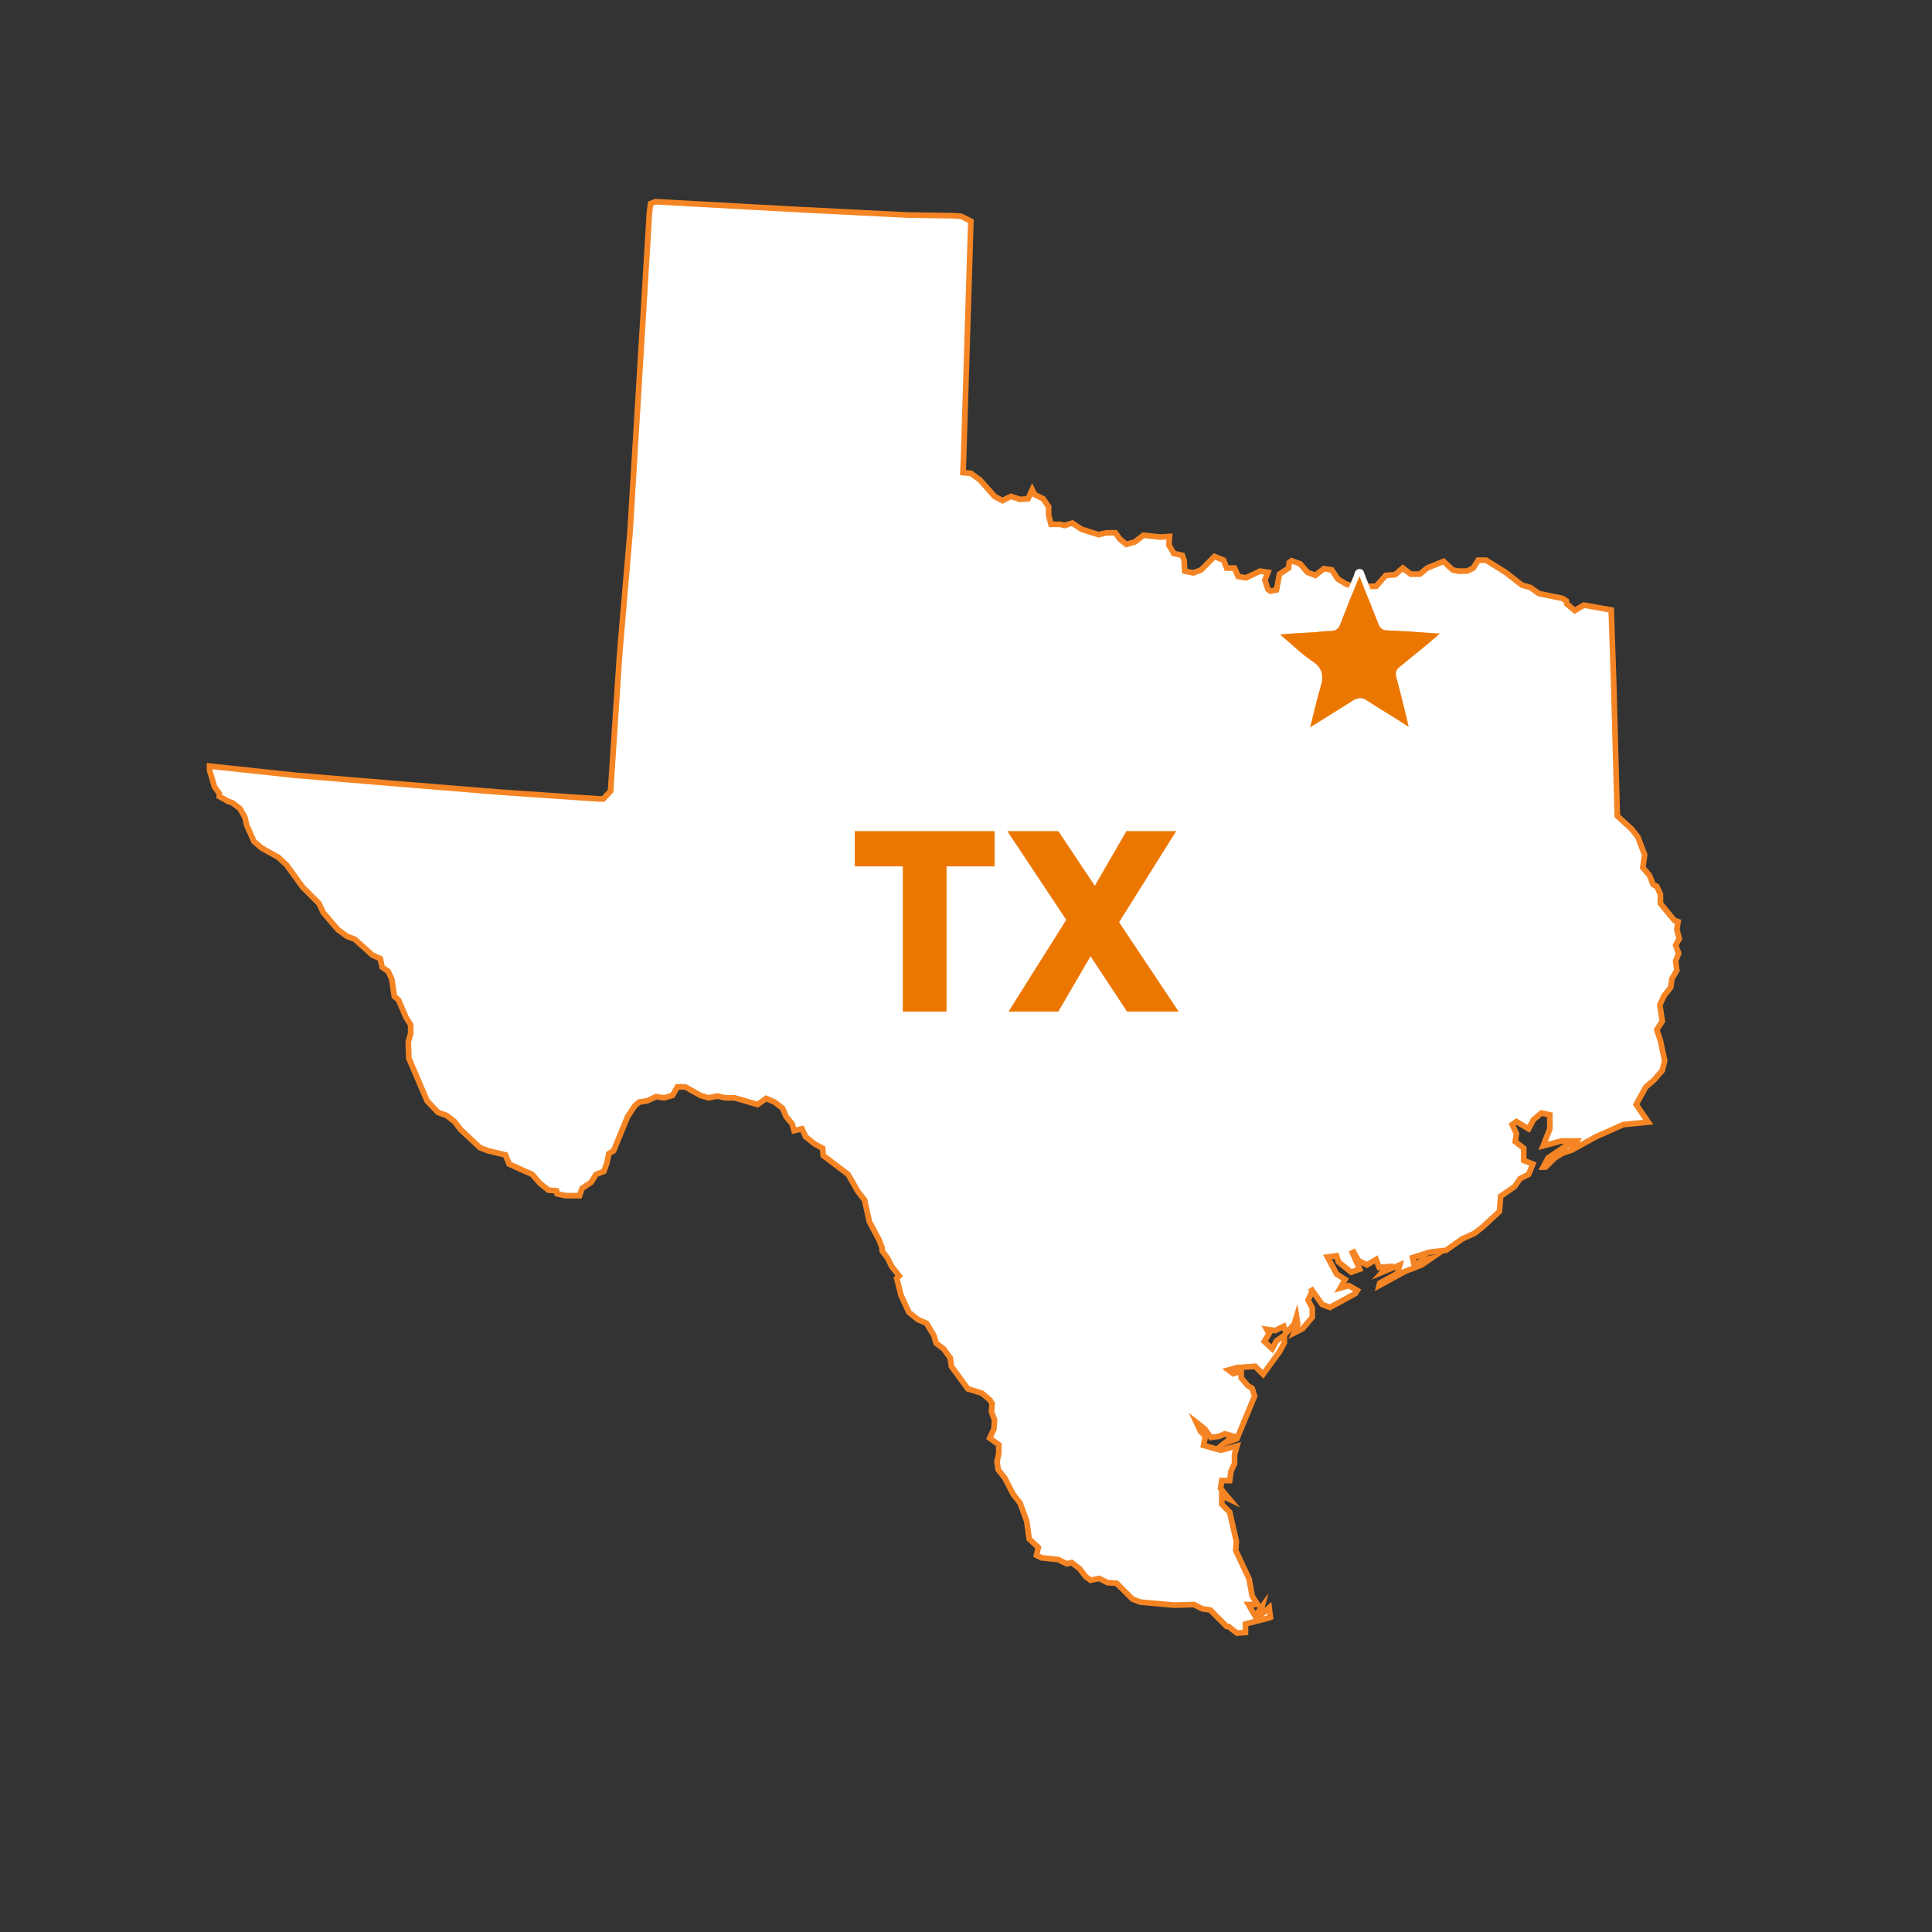
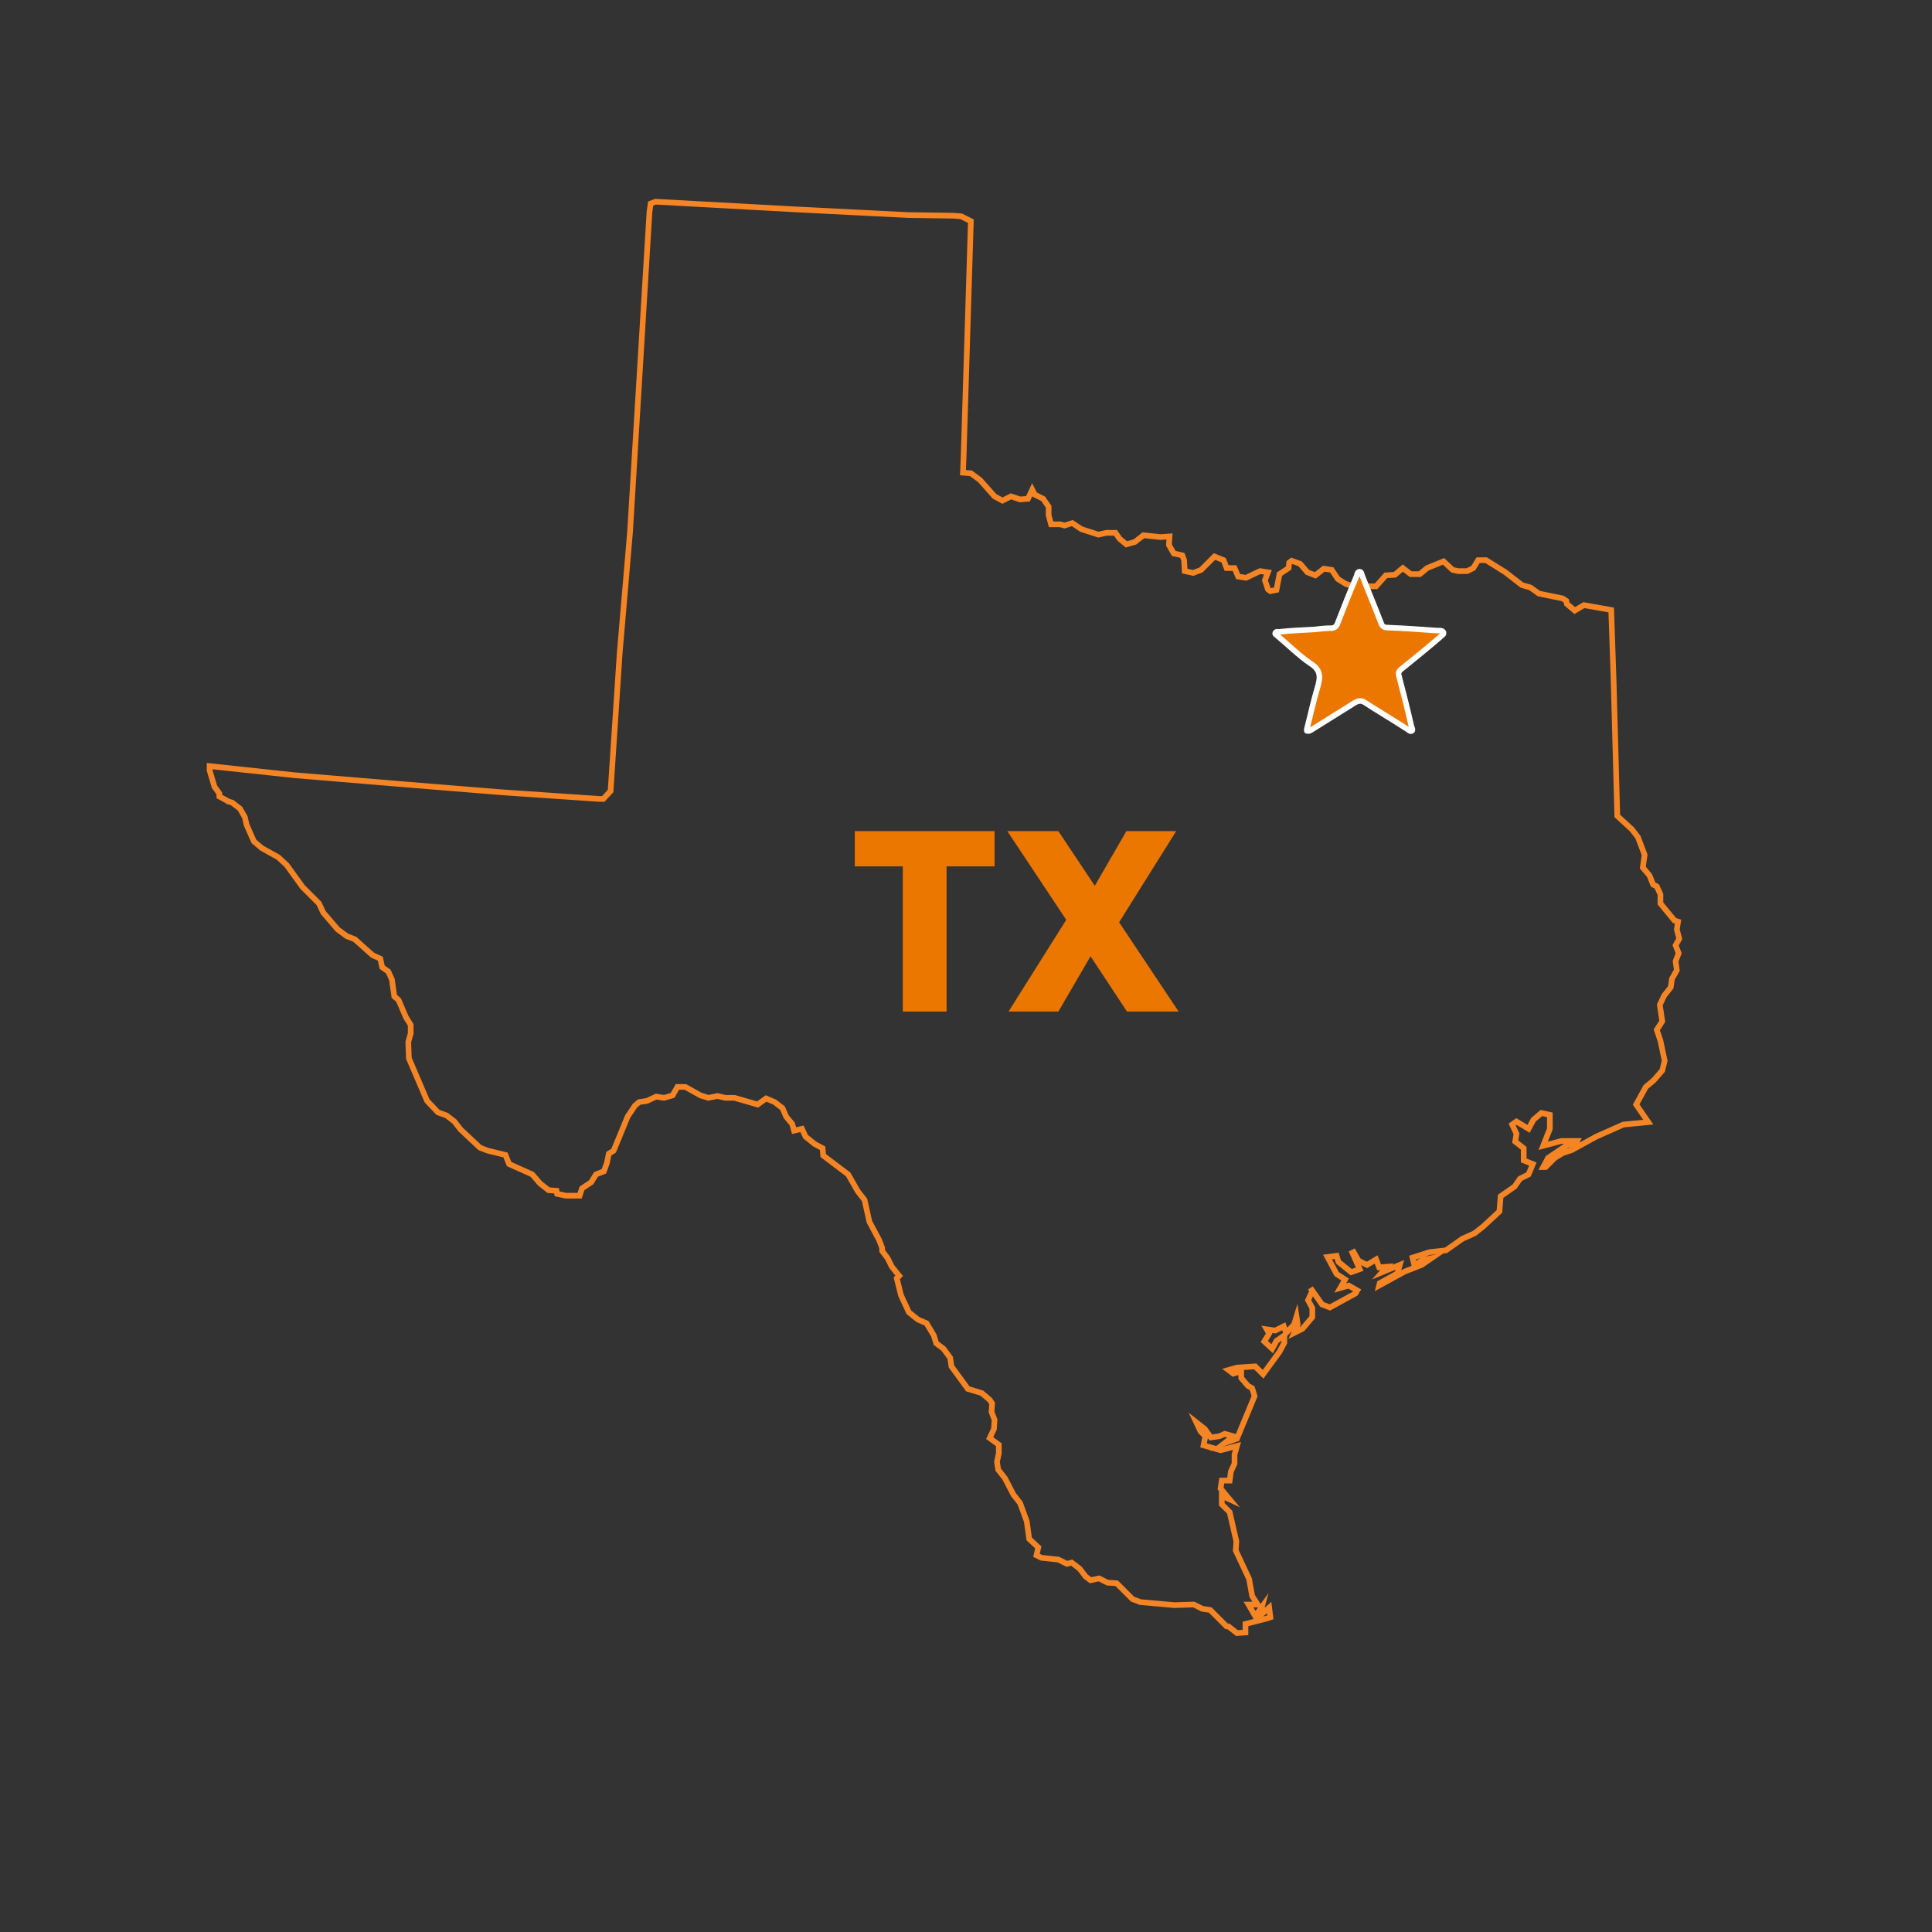
<svg xmlns="http://www.w3.org/2000/svg" version="1.1" id="Layer_1" x="0px" y="0px" viewBox="0 0 318 318" style="enable-background:new 0 0 318 318;" xml:space="preserve">
  <rect x="0" y="0" width="318" height="318" fill="#333333" stroke="none" />
  <style type="text/css">
	.st0{fill:#FFFFFF;}
	.st1{fill:none;stroke:#F58524;stroke-width:0.933;stroke-miterlimit:10;}
	.st2{fill:#EC7700;}
	.st3{fill:none;stroke:#FFFFFF;stroke-width:0.91;}
</style>
-   <polygon class="st0" points="36.1,131.1 36.1,130.6 35.3,129.5 34.5,126.8 34.5,126.1 48.5,127.6 66.5,129.1 82.5,130.4 98.6,131.5   99.3,131.5 100.5,130.2 102,107.5 103.7,87.6 106.9,34.9 107.1,33.5 107.9,33.2 131.6,34.5 149.5,35.4 156.8,35.5 158.2,35.6   159.8,36.4 158.6,75.4 158.5,77.8 159.8,77.9 161.3,79 163.7,81.7 165,82.4 166.4,81.7 167.9,82.2 169.2,82.1 169.9,80.6   170.3,81.4 171.7,82.1 172.6,83.4 172.6,84.8 173,86.3 174.5,86.3 175.2,86.5 176.5,86.1 178,87.1 180.8,88 182.1,87.7 183.6,87.7   184.3,88.7 185.4,89.6 186.8,89.2 188.2,88.1 191,88.4 192.5,88.3 192.4,89.7 193.2,91.1 194.6,91.4 194.9,92.2 195,94 196.4,94.3   197.7,93.8 199.9,91.6 201.4,92.2 201.9,93.5 203.2,93.5 203.8,94.9 205.1,95.1 207.4,94 208.7,94.2 208.2,95.5 208.7,97   209.1,97.3 210.1,97.1 210.6,94.5 212.1,93.5 212.2,92.6 212.6,92.3 214,92.8 215.2,94.2 216.5,94.7 217.9,93.6 219.2,93.8   220.2,95.3 221.5,96.1 223,96.6 224.3,97.8 225,96.5 226.5,96.5 228.1,94.7 229.6,94.6 230.9,93.5 232.2,94.5 233.7,94.5   234.9,93.5 237.6,92.4 239.1,93.8 240,94 241.5,94 242.5,93.5 243.3,92.2 244.6,92.2 247.8,94.2 250.5,96.3 251.9,96.7 253.3,97.7   257.2,98.5 257.8,98.9 257.9,99.4 259.2,100.5 260.7,99.6 265.2,100.4 265.6,112.2 266.2,134.3 268.6,136.5 269.6,137.8   270.7,140.7 270.4,142.8 271.5,144.1 272.1,145.6 272.7,145.9 273.3,147.2 273.3,148.7 275.6,151.5 276.2,151.7 276,153   276.4,154.5 275.8,155.6 276.3,156.9 275.8,158.2 276,159.7 275.2,161.1 275,162.5 273.9,163.9 273.2,165.4 273.6,168.1   272.7,169.5 273.3,171.3 274,174.6 273.6,176.2 272.3,177.7 272.1,177.9 270.9,178.9 269.3,181.8 271.3,184.7 267.2,185.1   262.7,187.1 258.7,189.3 257.2,189.8 255.9,190.6 254.4,192.1 254,192.1 254.8,190.6 257.9,188.5 259.4,188.2 259.6,187.8   257,187.8 254,188.6 255.1,185.8 255.1,183.5 253.7,183.2 252.4,184.3 251.6,185.8 249.6,184.6 248.9,185.1 249.6,186.6   249.4,187.9 250.8,189 250.8,191 252.3,191.6 251.6,193.3 250.2,194 249.3,195.3 247,196.9 246.8,199.4 244.1,201.9 242.7,203   240.7,203.9 238,205.8 235.3,206.1 232.5,207 232.8,208.3 234.1,207.4 235.6,207.1 234,208.2 231.2,209.3 227,211.6 227.1,211.2   230,209.6 230.4,208.2 227.5,209.4 228.3,208.5 227,208.6 226.5,207.3 225,208.2 223.6,207.5 222.8,206.1 222.6,206.2 223.8,208.9   222.4,209.4 220.3,207.7 220,206.7 218.5,206.9 220,209.7 221.4,210.6 220.6,212 222,211.6 223.4,212.4 223.1,212.9 218.9,215.2   217.6,214.7 215.7,212 216,212.5 215.3,214 216,215.3 216,216.8 214.4,218.7 213,219.4 213.6,218 213.4,216.7 213,218 211.7,219.4   211.3,218.3 209.9,219 208.5,218.8 208.9,219.5 208.1,220.8 209.4,222 210.1,220.7 211.4,219.8 211.4,221 210.6,222.5 207.9,226.2   206.6,224.9 203.6,225.1 202.2,225.5 203,226.1 204.3,225.7 204.3,226.8 205.4,228.1 206.1,228.5 206.5,229.8 203.6,236.8   201.6,237.5 203,236.4 201.6,236 200.7,236.4 199.3,236.6 198.3,235.2 196.9,234.1 197.6,235.6 198.4,236.4 198.1,237.9   200.9,238.7 203.6,238 203.2,239.4 203.2,240.9 202.6,242.2 202.4,243.7 201.1,243.7 200.9,245 202.4,246.8 201.1,246.2   201.1,247.6 202.4,248.9 203.5,253.7 203.4,255.2 205.6,259.9 206.1,262.7 207,264.1 205.5,264.1 206.6,266 207.7,264.5 207.3,266   208.9,264.6 209.1,266.2 208.5,266.4 205,267.3 205,268.7 203.6,268.8 202.2,267.7 201.9,267.7 199.2,265 197.9,264.8 196.5,264.1   193.3,264.2 187.7,263.7 186.4,263.2 183.8,260.6 182.3,260.5 180.9,259.8 179.5,260.1 178.7,259.5 177.7,258.2 176.4,257.2   175.6,257.4 174.2,256.7 171.4,256.4 170.6,256 170.9,254.7 169.4,253.3 169,250.4 167.9,247.4 166.8,246 165.4,243.3 164.3,241.9   164.1,240.6 164.4,239.2 164.4,237.8 162.9,236.7 163.6,235.2 163.7,233.7 163.2,232.4 163.3,231 162.9,230.4 161.6,229.3   159.3,228.6 156.6,224.9 156.4,223.5 155.3,222 154.1,221.1 153.7,219.8 152.5,217.8 151.1,217.2 149.6,216 148.3,213.2   147.6,210.4 148,210 146.8,208.5 146.1,207.1 145.2,205.9 145.2,205.4 144.7,204.1 143.1,201.1 142.3,197.5 141.2,196.1   139.6,193.3 135.5,190.2 135.4,189 134.1,188.3 132.6,187.1 132,185.8 130.7,186.1 130.4,185 129.4,183.8 128.8,182.4 127.5,181.4   126.1,180.8 124.7,181.8 120.9,180.7 119.4,180.7 118.1,180.4 116.6,180.7 115.3,180.3 112.8,178.9 111.5,178.9 110.7,180.3   109.3,180.7 108,180.5 106.5,181.2 105.2,181.4 104.5,182 103.3,183.8 101,189.4 100.2,189.9 99.9,191.4 99.4,192.8 98.1,193.3   97.3,194.6 95.8,195.6 95.4,196.8 93.1,196.8 91.7,196.5 91.6,196 90.3,195.9 88.9,194.8 87.6,193.3 83.8,191.6 83.2,190.1   80.3,189.4 79,188.9 75.8,185.9 74.8,184.6 73.5,183.6 72.1,183.1 70.3,181.2 67.3,174.2 67.2,171.5 67.6,170.1 67.6,168.7   66.8,167.4 65.6,164.6 64.9,164 64.5,161.2 63.9,159.9 62.9,159.2 62.6,157.8 61.3,157.2 58.4,154.6 57.1,154.1 55.6,153   53.2,150.2 52.5,148.7 49.8,146 47.2,142.4 45.8,141.1 43.1,139.6 41.8,138.5 40.6,135.8 40.3,134.5 39.5,133.1 38.2,132.1   37.5,131.9 37.4,131.8 " />
  <polygon class="st1" points="36.1,131.1 36.1,130.6 35.3,129.5 34.5,126.8 34.5,126.1 48.5,127.6 66.5,129.1 82.5,130.4 98.6,131.5   99.3,131.5 100.5,130.2 102,107.5 103.7,87.6 106.9,34.9 107.1,33.5 107.9,33.2 131.6,34.5 149.5,35.4 156.8,35.5 158.2,35.6   159.8,36.4 158.6,75.4 158.5,77.8 159.8,77.9 161.3,79 163.7,81.7 165,82.4 166.4,81.7 167.9,82.2 169.2,82.1 169.9,80.6   170.3,81.4 171.7,82.1 172.6,83.4 172.6,84.8 173,86.3 174.5,86.3 175.2,86.5 176.5,86.1 178,87.1 180.8,88 182.1,87.7 183.6,87.7   184.3,88.7 185.4,89.6 186.8,89.2 188.2,88.1 191,88.4 192.5,88.3 192.4,89.7 193.2,91.1 194.6,91.4 194.9,92.2 195,94 196.4,94.3   197.7,93.8 199.9,91.6 201.4,92.2 201.9,93.5 203.2,93.5 203.8,94.9 205.1,95.1 207.4,94 208.7,94.2 208.2,95.5 208.7,97   209.1,97.3 210.1,97.1 210.6,94.5 212.1,93.5 212.2,92.6 212.6,92.3 214,92.8 215.2,94.2 216.5,94.7 217.9,93.6 219.2,93.8   220.2,95.3 221.5,96.1 223,96.6 224.3,97.8 225,96.5 226.5,96.5 228.1,94.7 229.6,94.6 230.9,93.5 232.2,94.5 233.7,94.5   234.9,93.5 237.6,92.4 239.1,93.8 240,94 241.5,94 242.5,93.5 243.3,92.2 244.6,92.2 247.8,94.2 250.5,96.3 251.9,96.7 253.3,97.7   257.2,98.5 257.8,98.9 257.9,99.4 259.2,100.5 260.7,99.6 265.2,100.4 265.6,112.2 266.2,134.3 268.6,136.5 269.6,137.8   270.7,140.7 270.4,142.8 271.5,144.1 272.1,145.6 272.7,145.9 273.3,147.2 273.3,148.7 275.6,151.5 276.2,151.7 276,153   276.4,154.5 275.8,155.6 276.3,156.9 275.8,158.2 276,159.7 275.2,161.1 275,162.5 273.9,163.9 273.2,165.4 273.6,168.1   272.7,169.5 273.3,171.3 274,174.6 273.6,176.2 272.3,177.7 272.1,177.9 270.9,178.9 269.3,181.8 271.3,184.7 267.2,185.1   262.7,187.1 258.7,189.3 257.2,189.8 255.9,190.6 254.4,192.1 254,192.1 254.8,190.6 257.9,188.5 259.4,188.2 259.6,187.8   257,187.8 254,188.6 255.1,185.8 255.1,183.5 253.7,183.2 252.4,184.3 251.6,185.8 249.6,184.6 248.9,185.1 249.6,186.6   249.4,187.9 250.8,189 250.8,191 252.3,191.6 251.6,193.3 250.2,194 249.3,195.3 247,196.9 246.8,199.4 244.1,201.9 242.7,203   240.7,203.9 238,205.8 235.3,206.1 232.5,207 232.8,208.3 234.1,207.4 235.6,207.1 234,208.2 231.2,209.3 227,211.6 227.1,211.2   230,209.6 230.4,208.2 227.5,209.4 228.3,208.5 227,208.6 226.5,207.3 225,208.2 223.6,207.5 222.8,206.1 222.6,206.2 223.8,208.9   222.4,209.4 220.3,207.7 220,206.7 218.5,206.9 220,209.7 221.4,210.6 220.6,212 222,211.6 223.4,212.4 223.1,212.9 218.9,215.2   217.6,214.7 215.7,212 216,212.5 215.3,214 216,215.3 216,216.8 214.4,218.7 213,219.4 213.6,218 213.4,216.7 213,218 211.7,219.4   211.3,218.3 209.9,219 208.5,218.8 208.9,219.5 208.1,220.8 209.4,222 210.1,220.7 211.4,219.8 211.4,221 210.6,222.5 207.9,226.2   206.6,224.9 203.6,225.1 202.2,225.5 203,226.1 204.3,225.7 204.3,226.8 205.4,228.1 206.1,228.5 206.5,229.8 203.6,236.8   201.6,237.5 203,236.4 201.6,236 200.7,236.4 199.3,236.6 198.3,235.2 196.9,234.1 197.6,235.6 198.4,236.4 198.1,237.9   200.9,238.7 203.6,238 203.2,239.4 203.2,240.9 202.6,242.2 202.4,243.7 201.1,243.7 200.9,245 202.4,246.8 201.1,246.2   201.1,247.6 202.4,248.9 203.5,253.7 203.4,255.2 205.6,259.9 206.1,262.7 207,264.1 205.5,264.1 206.6,266 207.7,264.5 207.3,266   208.9,264.6 209.1,266.2 208.5,266.4 205,267.3 205,268.7 203.6,268.8 202.2,267.7 201.9,267.7 199.2,265 197.9,264.8 196.5,264.1   193.3,264.2 187.7,263.7 186.4,263.2 183.8,260.6 182.3,260.5 180.9,259.8 179.5,260.1 178.7,259.5 177.7,258.2 176.4,257.2   175.6,257.4 174.2,256.7 171.4,256.4 170.6,256 170.9,254.7 169.4,253.3 169,250.4 167.9,247.4 166.8,246 165.4,243.3 164.3,241.9   164.1,240.6 164.4,239.2 164.4,237.8 162.9,236.7 163.6,235.2 163.7,233.7 163.2,232.4 163.3,231 162.9,230.4 161.6,229.3   159.3,228.6 156.6,224.9 156.4,223.5 155.3,222 154.1,221.1 153.7,219.8 152.5,217.8 151.1,217.2 149.6,216 148.3,213.2   147.6,210.4 148,210 146.8,208.5 146.1,207.1 145.2,205.9 145.2,205.4 144.7,204.1 143.1,201.1 142.3,197.5 141.2,196.1   139.6,193.3 135.5,190.2 135.4,189 134.1,188.3 132.6,187.1 132,185.8 130.7,186.1 130.4,185 129.4,183.8 128.8,182.4 127.5,181.4   126.1,180.8 124.7,181.8 120.9,180.7 119.4,180.7 118.1,180.4 116.6,180.7 115.3,180.3 112.8,178.9 111.5,178.9 110.7,180.3   109.3,180.7 108,180.5 106.5,181.2 105.2,181.4 104.5,182 103.3,183.8 101,189.4 100.2,189.9 99.9,191.4 99.4,192.8 98.1,193.3   97.3,194.6 95.8,195.6 95.4,196.8 93.1,196.8 91.7,196.5 91.6,196 90.3,195.9 88.9,194.8 87.6,193.3 83.8,191.6 83.2,190.1   80.3,189.4 79,188.9 75.8,185.9 74.8,184.6 73.5,183.6 72.1,183.1 70.3,181.2 67.3,174.2 67.2,171.5 67.6,170.1 67.6,168.7   66.8,167.4 65.6,164.6 64.9,164 64.5,161.2 63.9,159.9 62.9,159.2 62.6,157.8 61.3,157.2 58.4,154.6 57.1,154.1 55.6,153   53.2,150.2 52.5,148.7 49.8,146 47.2,142.4 45.8,141.1 43.1,139.6 41.8,138.5 40.6,135.8 40.3,134.5 39.5,133.1 38.2,132.1   37.5,131.9 37.4,131.8 " />
  <g>
    <path class="st2" d="M163.7,136.8v5.8h-7.9v23.9h-7.2v-23.9h-7.9v-5.8H163.7z" />
    <path class="st2" d="M185.5,166.5l-6-9.1l-5.3,9.1h-8.2l9.5-15.1l-9.7-14.6h8.4l6,9l5.2-9h8.2l-9.4,15l9.8,14.7H185.5z" />
  </g>
  <g>
    <path class="st2" d="M215.1,120c0.6-2.3,1.1-4.7,1.8-7c0.5-1.7,0.4-2.8-1.2-3.8c-1.9-1.3-3.6-3-5.4-4.5c-0.2-0.2-0.5-0.3-0.4-0.5   c0.1-0.3,0.4-0.2,0.6-0.2c2-0.2,3.9-0.3,5.9-0.4c0.9-0.1,1.7-0.2,2.6-0.2c0.7,0,1-0.3,1.2-0.9c1-2.6,2-5.1,3.1-7.7   c0.1-0.3,0.1-0.7,0.5-0.7c0.3,0,0.3,0.4,0.4,0.6c1,2.6,2.1,5.2,3.1,7.8c0.2,0.6,0.5,0.8,1.1,0.8c2.7,0.1,5.4,0.3,8.2,0.5   c0.3,0,0.8-0.1,1,0.3c0.1,0.4-0.4,0.5-0.6,0.8c-2.1,1.8-4.2,3.5-6.3,5.2c-0.5,0.4-0.6,0.7-0.4,1.3c0.7,2.7,1.4,5.4,2,8.1   c0.1,0.3,0.3,0.7,0.1,0.8c-0.3,0.2-0.6-0.2-0.8-0.3c-2.3-1.5-4.7-2.9-7-4.4c-0.5-0.3-0.9-0.3-1.5,0c-2.4,1.5-4.8,3-7.2,4.5   c-0.2,0.1-0.4,0.3-0.6,0.2C215,120.4,215.1,120.2,215.1,120" />
    <path class="st3" d="M215.1,120c0.6-2.3,1.1-4.7,1.8-7c0.5-1.7,0.4-2.8-1.2-3.8c-1.9-1.3-3.6-3-5.4-4.5c-0.2-0.2-0.5-0.3-0.4-0.5   c0.1-0.3,0.4-0.2,0.6-0.2c2-0.2,3.9-0.3,5.9-0.4c0.9-0.1,1.7-0.2,2.6-0.2c0.7,0,1-0.3,1.2-0.9c1-2.6,2-5.1,3.1-7.7   c0.1-0.3,0.1-0.7,0.5-0.7c0.3,0,0.3,0.4,0.4,0.6c1,2.6,2.1,5.2,3.1,7.8c0.2,0.6,0.5,0.8,1.1,0.8c2.7,0.1,5.4,0.3,8.2,0.5   c0.3,0,0.8-0.1,1,0.3c0.1,0.4-0.4,0.5-0.6,0.8c-2.1,1.8-4.2,3.5-6.3,5.2c-0.5,0.4-0.6,0.7-0.4,1.3c0.7,2.7,1.4,5.4,2,8.1   c0.1,0.3,0.3,0.7,0.1,0.8c-0.3,0.2-0.6-0.2-0.8-0.3c-2.3-1.5-4.7-2.9-7-4.4c-0.5-0.3-0.9-0.3-1.5,0c-2.4,1.5-4.8,3-7.2,4.5   c-0.2,0.1-0.4,0.3-0.6,0.2C215,120.4,215.1,120.2,215.1,120z" />
  </g>
</svg>